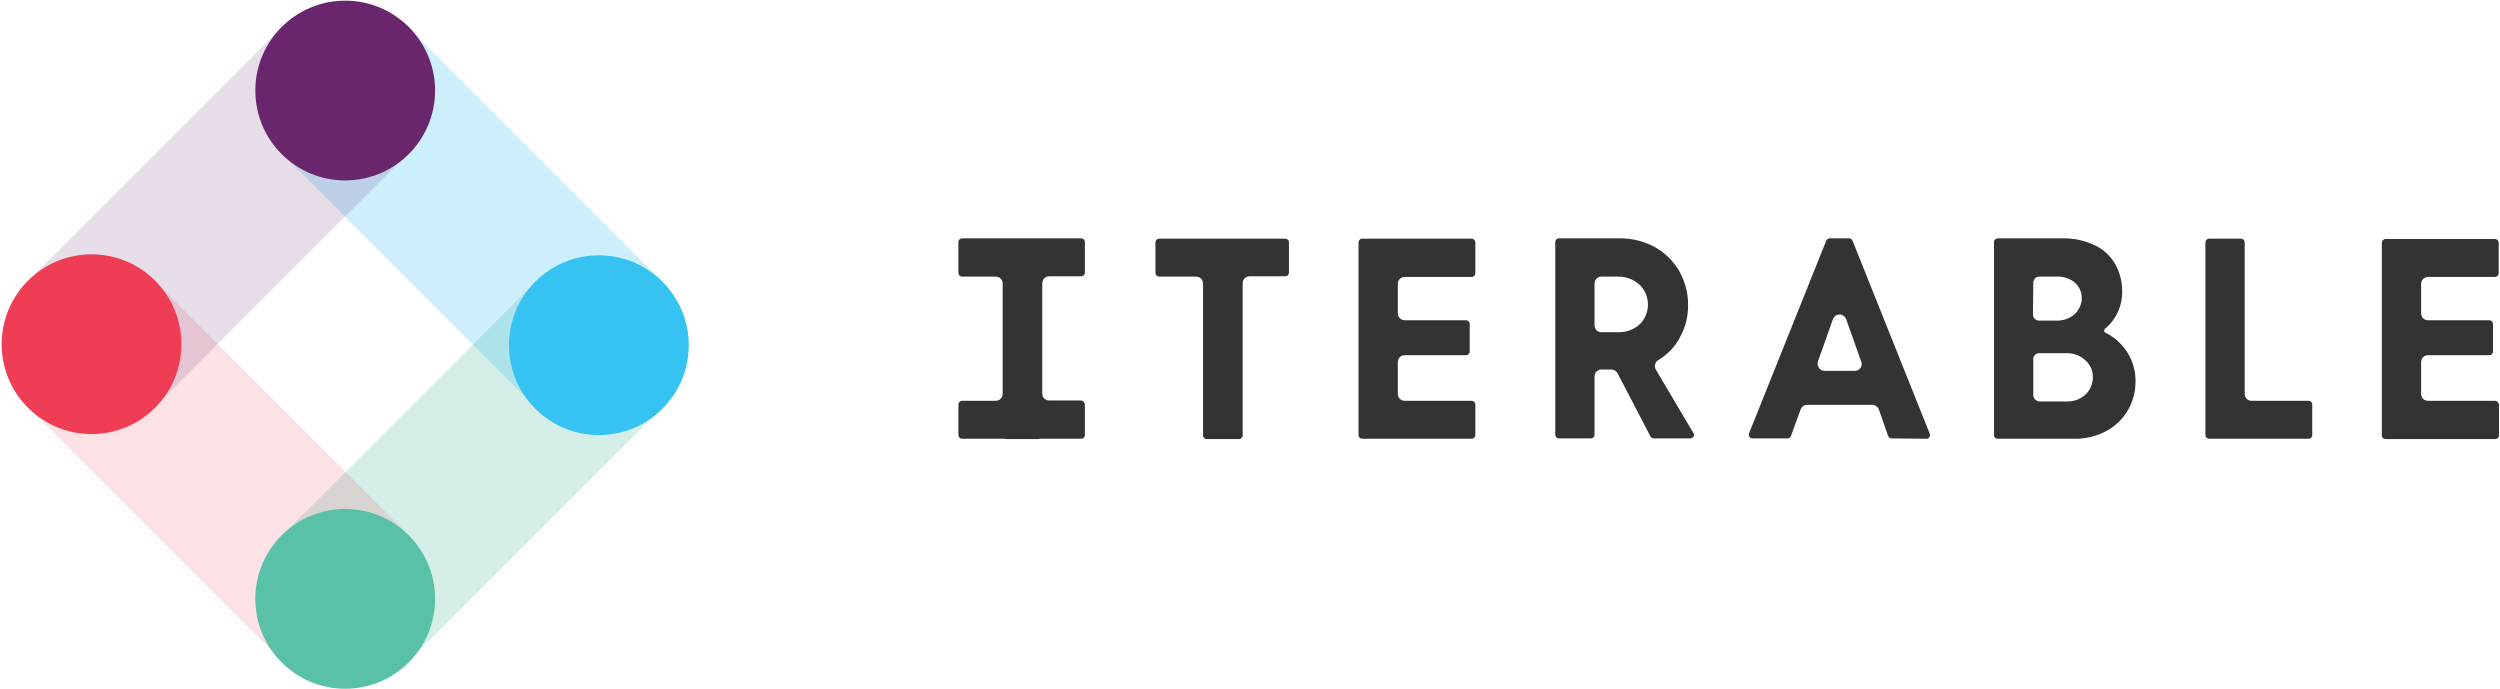
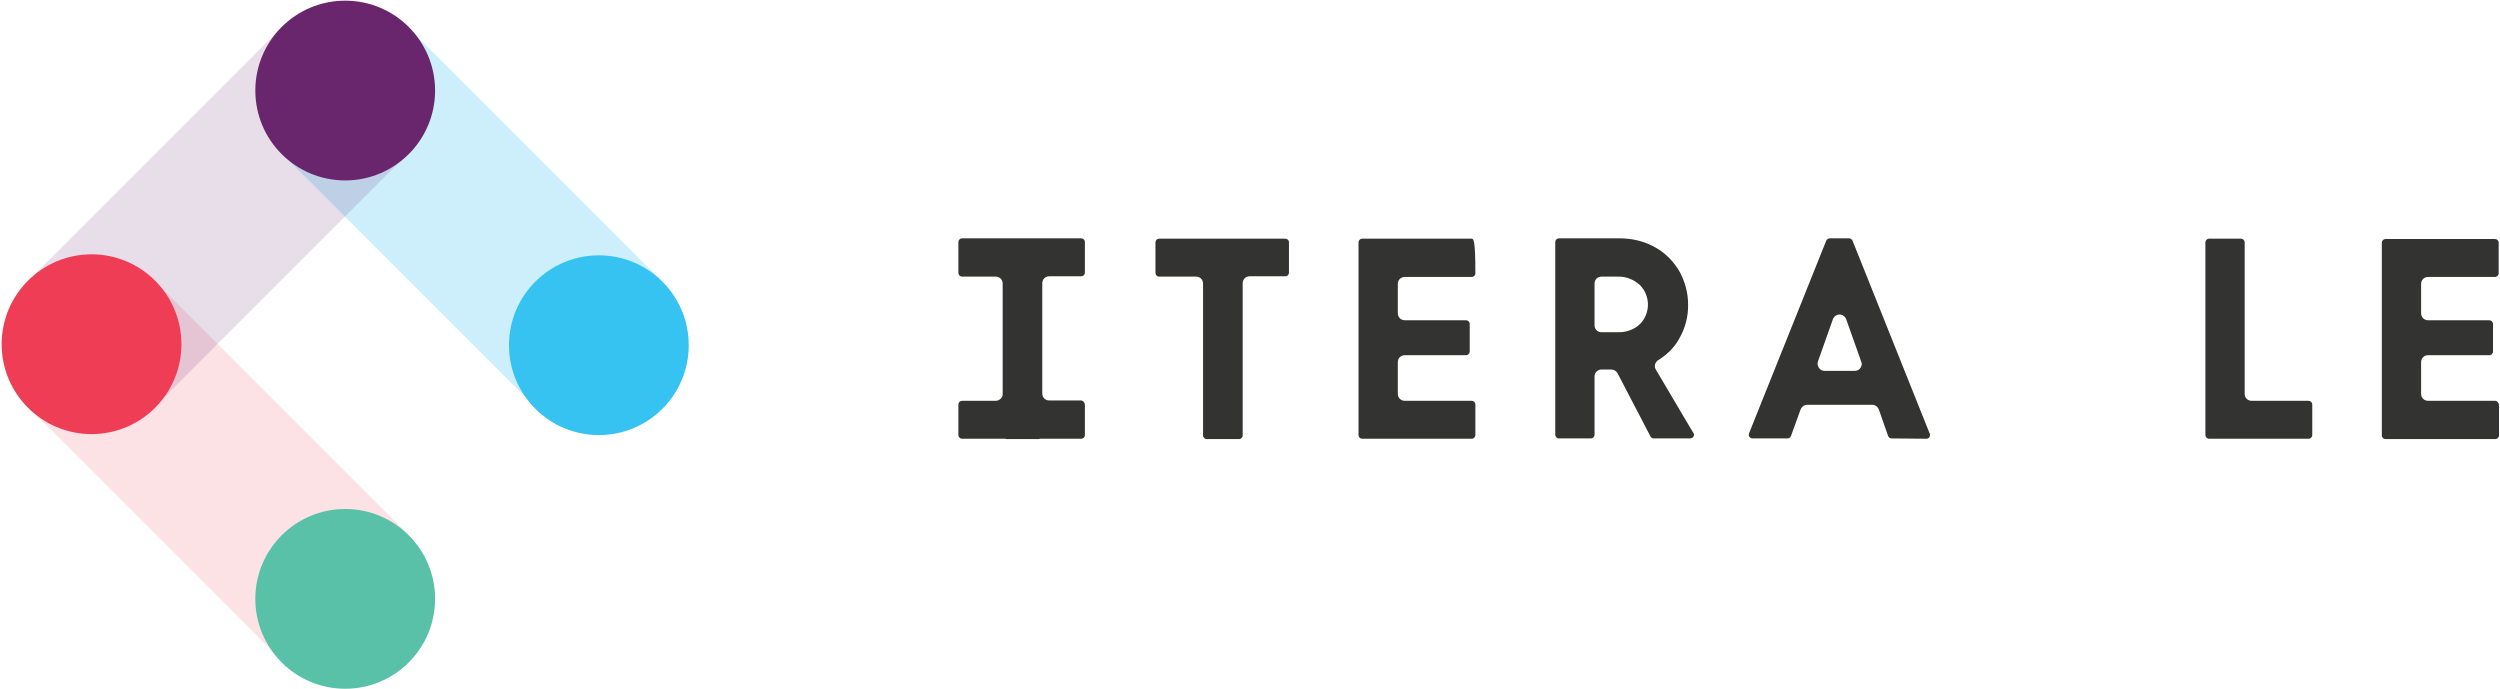
<svg xmlns="http://www.w3.org/2000/svg" width="751px" height="207px" viewBox="0 0 751 207" version="1.1">
  <title>esp_iterable</title>
  <g id="Page-1" stroke="none" stroke-width="1" fill="none" fill-rule="evenodd">
    <g id="esp_iterable" transform="translate(0.5, 0.2)" fill-rule="nonzero">
      <g id="Group">
        <g id="Lines" transform="translate(8.343, 6.809)">
-           <rect id="Rectangle" fill="#59C1A7" opacity="0.25" transform="translate(133.431, 134.181) rotate(-45) translate(-133.431, -134.181) " x="80.232" y="107.381" width="106.399" height="53.599" />
          <rect id="Rectangle" fill="#36C3F2" opacity="0.25" transform="translate(132.969, 58.364) rotate(-45) translate(-132.969, -58.364) " x="106.17" y="5.165" width="53.599" height="106.399" />
          <rect id="Rectangle" fill="#EF3D55" opacity="0.15" transform="translate(56.568, 134.264) rotate(-45) translate(-56.568, -134.264) " x="29.768" y="81.064" width="53.599" height="106.399" />
          <rect id="Rectangle" fill="#6A266D" opacity="0.15" transform="translate(58.353, 56.568) rotate(-45) translate(-58.353, -56.568) " x="5.153" y="29.768" width="106.399" height="53.599" />
        </g>
        <g id="Nodes">
          <circle id="Oval" fill="#6A266D" cx="103.2" cy="27" r="27" />
          <circle id="Oval" fill="#36C3F2" cx="179.4" cy="103.5" r="27" />
          <circle id="Oval" fill="#59C1A7" cx="103.2" cy="179.7" r="27" />
          <circle id="Oval" fill="#EF3D55" cx="27" cy="103.2" r="27" />
        </g>
      </g>
      <g id="Iterable" transform="translate(287.4, 71.392)" fill="#333332">
-         <path d="M154.2,0.108 L121.3,0.108 C120.7,0.108 120.2,0.608 120.2,1.208 L120.2,59.108 C120.2,59.708 120.7,60.208 121.3,60.208 L154.2,60.208 C154.8,60.208 155.3,59.708 155.3,59.108 L155.3,49.908 C155.3,49.308 154.8,48.808 154.2,48.808 L154.2,48.808 L134.1,48.808 C132.9,48.808 132,47.908 132,46.708 L132,37.208 C132,36.008 132.9,35.108 134.1,35.108 L152.5,35.108 C153.1,35.108 153.6,34.608 153.6,34.008 L153.6,25.708 C153.6,25.108 153.1,24.608 152.5,24.608 L134.1,24.608 C132.9,24.608 132,23.708 132,22.508 L132,13.708 C132,12.508 132.9,11.608 134.1,11.608 L154.2,11.608 C154.8,11.608 155.3,11.108 155.3,10.508 L155.3,1.308 C155.3,0.608 154.8,0.108 154.2,0.108 L154.2,0.108 Z" id="Path" />
+         <path d="M154.2,0.108 L121.3,0.108 C120.7,0.108 120.2,0.608 120.2,1.208 L120.2,59.108 C120.2,59.708 120.7,60.208 121.3,60.208 L154.2,60.208 C154.8,60.208 155.3,59.708 155.3,59.108 L155.3,49.908 C155.3,49.308 154.8,48.808 154.2,48.808 L154.2,48.808 L134.1,48.808 C132.9,48.808 132,47.908 132,46.708 L132,37.208 C132,36.008 132.9,35.108 134.1,35.108 L152.5,35.108 C153.1,35.108 153.6,34.608 153.6,34.008 L153.6,25.708 C153.6,25.108 153.1,24.608 152.5,24.608 L134.1,24.608 C132.9,24.608 132,23.708 132,22.508 L132,13.708 C132,12.508 132.9,11.608 134.1,11.608 L154.2,11.608 C154.8,11.608 155.3,11.108 155.3,10.508 C155.3,0.608 154.8,0.108 154.2,0.108 L154.2,0.108 Z" id="Path" />
        <path d="M290.8,60.208 C291.2,60.208 291.5,60.008 291.7,59.708 C291.9,59.408 291.9,59.008 291.8,58.708 L268.6,0.708 C268.4,0.308 268,0.008 267.6,0.008 L261.7,0.008 C261.3,0.008 260.9,0.308 260.7,0.708 L237.5,58.608 C237.4,58.908 237.4,59.308 237.6,59.608 C237.8,59.908 238.2,60.108 238.5,60.108 L249.1,60.108 C249.6,60.108 249.9,59.808 250.1,59.408 L253,51.408 C253.3,50.608 254.1,50.008 255,50.008 L274.5,50.008 C275.4,50.008 276.2,50.608 276.5,51.408 L279.3,59.408 C279.5,59.808 279.8,60.108 280.3,60.108 L290.8,60.208 Z M271,38.908 C270.6,39.508 270,39.808 269.3,39.808 L260.2,39.808 C259.5,39.808 258.9,39.508 258.5,38.908 C258.1,38.308 258,37.608 258.2,37.008 L262.7,24.308 C263.1,23.208 264.3,22.608 265.4,23.008 C266,23.208 266.5,23.708 266.7,24.308 L271.2,37.008 C271.5,37.608 271.4,38.308 271,38.908 Z" id="Shape" />
        <path d="M405.6,60.208 C406.2,60.208 406.7,59.708 406.7,59.108 L406.7,49.908 C406.7,49.308 406.2,48.808 405.6,48.808 L405.6,48.808 L388.5,48.808 C387.3,48.808 386.4,47.908 386.4,46.708 L386.4,1.208 C386.4,0.608 385.9,0.108 385.3,0.108 L375.7,0.108 C375.1,0.108 374.6,0.608 374.6,1.208 L374.6,59.108 C374.6,59.708 375.1,60.208 375.7,60.208 L405.6,60.208 L405.6,60.208 Z" id="Path" />
-         <path d="M312.2,60.208 L334.9,60.208 C338.4,60.308 341.9,59.508 345,57.808 C347.7,56.308 349.9,54.108 351.4,51.508 C352.8,49.008 353.6,46.108 353.6,43.208 C353.8,36.908 350.2,31.108 344.5,28.308 C344.3,28.208 344.2,28.008 344.2,27.808 L344.2,27.508 L344.4,27.208 C347.8,24.408 349.7,20.208 349.6,15.808 C349.6,13.008 348.9,10.308 347.6,7.908 C346.2,5.408 344.1,3.408 341.6,2.208 C338.5,0.708 335.1,-0.092 331.6,0.008 L312.3,0.008 C311.6,0.008 311.1,0.508 311.1,1.208 L311.1,59.008 C311,59.708 311.6,60.208 312.2,60.208 Z M322.9,13.308 C322.9,12.308 323.7,11.508 324.7,11.508 L329.9,11.508 C331.9,11.408 333.9,12.008 335.4,13.308 C336.5,14.308 337.2,15.608 337.4,17.108 C337.7,19.208 336.9,21.208 335.4,22.708 C333.9,24.108 331.8,24.808 329.8,24.708 L324.6,24.708 C323.6,24.708 322.8,23.908 322.8,22.908 L322.9,13.308 Z M322.9,36.308 C322.9,35.308 323.7,34.508 324.7,34.508 L332.7,34.508 C334.8,34.408 336.9,35.108 338.5,36.608 C340,37.908 340.8,39.708 340.8,41.708 C340.8,43.708 340,45.608 338.6,46.908 C337,48.408 334.9,49.108 332.7,49.008 L324.8,49.008 C323.8,49.008 322.9,48.108 322.9,47.108 L322.9,47.108 L322.9,36.308 Z" id="Shape" />
        <path d="M209.5,39.408 C208.9,38.408 209.3,37.208 210.2,36.608 C212.8,35.008 215,32.908 216.5,30.208 C218.3,27.108 219.3,23.508 219.2,19.808 C219.2,16.408 218.3,13.108 216.7,10.108 C215,7.108 212.5,4.508 209.5,2.808 C206.2,0.908 202.5,0.008 198.7,0.008 L180.4,0.008 C179.8,0.008 179.3,0.508 179.3,1.108 L179.3,59.008 C179.3,59.608 179.8,60.108 180.4,60.108 L190,60.108 C190.6,60.108 191.1,59.608 191.1,59.008 L191.1,41.508 C191.1,40.308 192,39.408 193.2,39.408 L196.1,39.408 C196.9,39.408 197.6,39.808 198,40.508 L207.9,59.508 C208.1,59.908 208.5,60.108 208.9,60.108 L219.8,60.108 C220.4,60.108 220.9,59.708 221,59.108 C221,58.908 221,58.708 220.8,58.508 L209.5,39.408 Z M204.6,25.908 C202.8,27.508 200.4,28.308 198,28.208 L193.2,28.208 C192,28.208 191.1,27.308 191.1,26.108 L191.1,13.608 C191.1,12.408 192,11.508 193.2,11.508 L198,11.508 C200.4,11.408 202.8,12.308 204.6,13.908 C207.9,17.108 208,22.408 204.8,25.708 C204.7,25.708 204.6,25.808 204.6,25.908 L204.6,25.908 Z" id="Shape" />
        <path d="M98.2,0.108 L60.3,0.108 C59.7,0.108 59.2,0.608 59.2,1.208 L59.2,1.208 L59.2,10.408 C59.2,11.008 59.7,11.508 60.3,11.508 L60.3,11.508 L71.4,11.508 C72.6,11.508 73.5,12.408 73.5,13.608 L73.5,13.608 L73.5,59.208 C73.5,59.808 74,60.308 74.6,60.308 L84.3,60.308 C84.9,60.308 85.4,59.808 85.4,59.208 L85.4,59.208 L85.4,13.508 C85.4,12.308 86.3,11.408 87.5,11.408 L98.2,11.408 C98.8,11.408 99.3,10.908 99.3,10.308 L99.3,1.108 C99.3,0.608 98.8,0.108 98.2,0.108 L98.2,0.108 Z" id="Path" />
        <path d="M461.6,48.808 L441.5,48.808 C440.3,48.808 439.4,47.908 439.4,46.708 L439.4,37.208 C439.4,36.008 440.3,35.108 441.5,35.108 L459.9,35.108 C460.5,35.108 461,34.608 461,34.008 L461,25.708 C461,25.108 460.5,24.608 459.9,24.608 L441.5,24.608 C440.3,24.608 439.4,23.708 439.4,22.508 L439.4,13.708 C439.4,12.508 440.3,11.608 441.5,11.608 L461.6,11.608 C462.2,11.608 462.7,11.108 462.7,10.508 L462.7,1.308 C462.7,0.708 462.2,0.208 461.6,0.208 L428.7,0.208 C428.1,0.208 427.6,0.708 427.6,1.308 L427.6,59.208 C427.6,59.808 428.1,60.308 428.7,60.308 L461.7,60.308 C462.3,60.308 462.8,59.808 462.8,59.208 L462.8,50.008 C462.7,49.308 462.2,48.808 461.6,48.808 Z" id="Path" />
        <path d="M36.8,48.708 L27.3,48.708 C26.1,48.708 25.2,47.808 25.2,46.608 L25.2,46.608 L25.2,13.508 C25.2,12.308 26.1,11.408 27.3,11.408 L36.9,11.408 C37.5,11.408 38,10.908 38,10.308 L38,10.308 L38,1.108 C38,0.508 37.5,0.008 36.9,0.008 L36.9,0.008 L1.1,0.008 C0.5,0.008 5.68434189e-14,0.508 5.68434189e-14,1.108 L5.68434189e-14,1.108 L5.68434189e-14,10.408 C5.68434189e-14,11.008 0.5,11.508 1.1,11.508 L1.1,11.508 L11.2,11.508 C12.4,11.508 13.3,12.408 13.3,13.608 L13.3,46.808 C13.3,47.908 12.3,48.808 11.2,48.808 L1.1,48.808 C0.5,48.808 5.68434189e-14,49.308 5.68434189e-14,49.908 L5.68434189e-14,49.908 L5.68434189e-14,59.108 C5.68434189e-14,59.708 0.5,60.208 1.1,60.208 L1.1,60.208 L14.1,60.208 C14.2,60.208 14.3,60.308 14.4,60.308 L24.1,60.308 C24.2,60.308 24.3,60.308 24.4,60.208 L36.9,60.208 C37.5,60.208 38,59.708 38,59.108 L38,59.108 L38,49.908 C37.9,49.208 37.4,48.708 36.8,48.708 L36.8,48.708 Z" id="Path" />
      </g>
    </g>
  </g>
</svg>